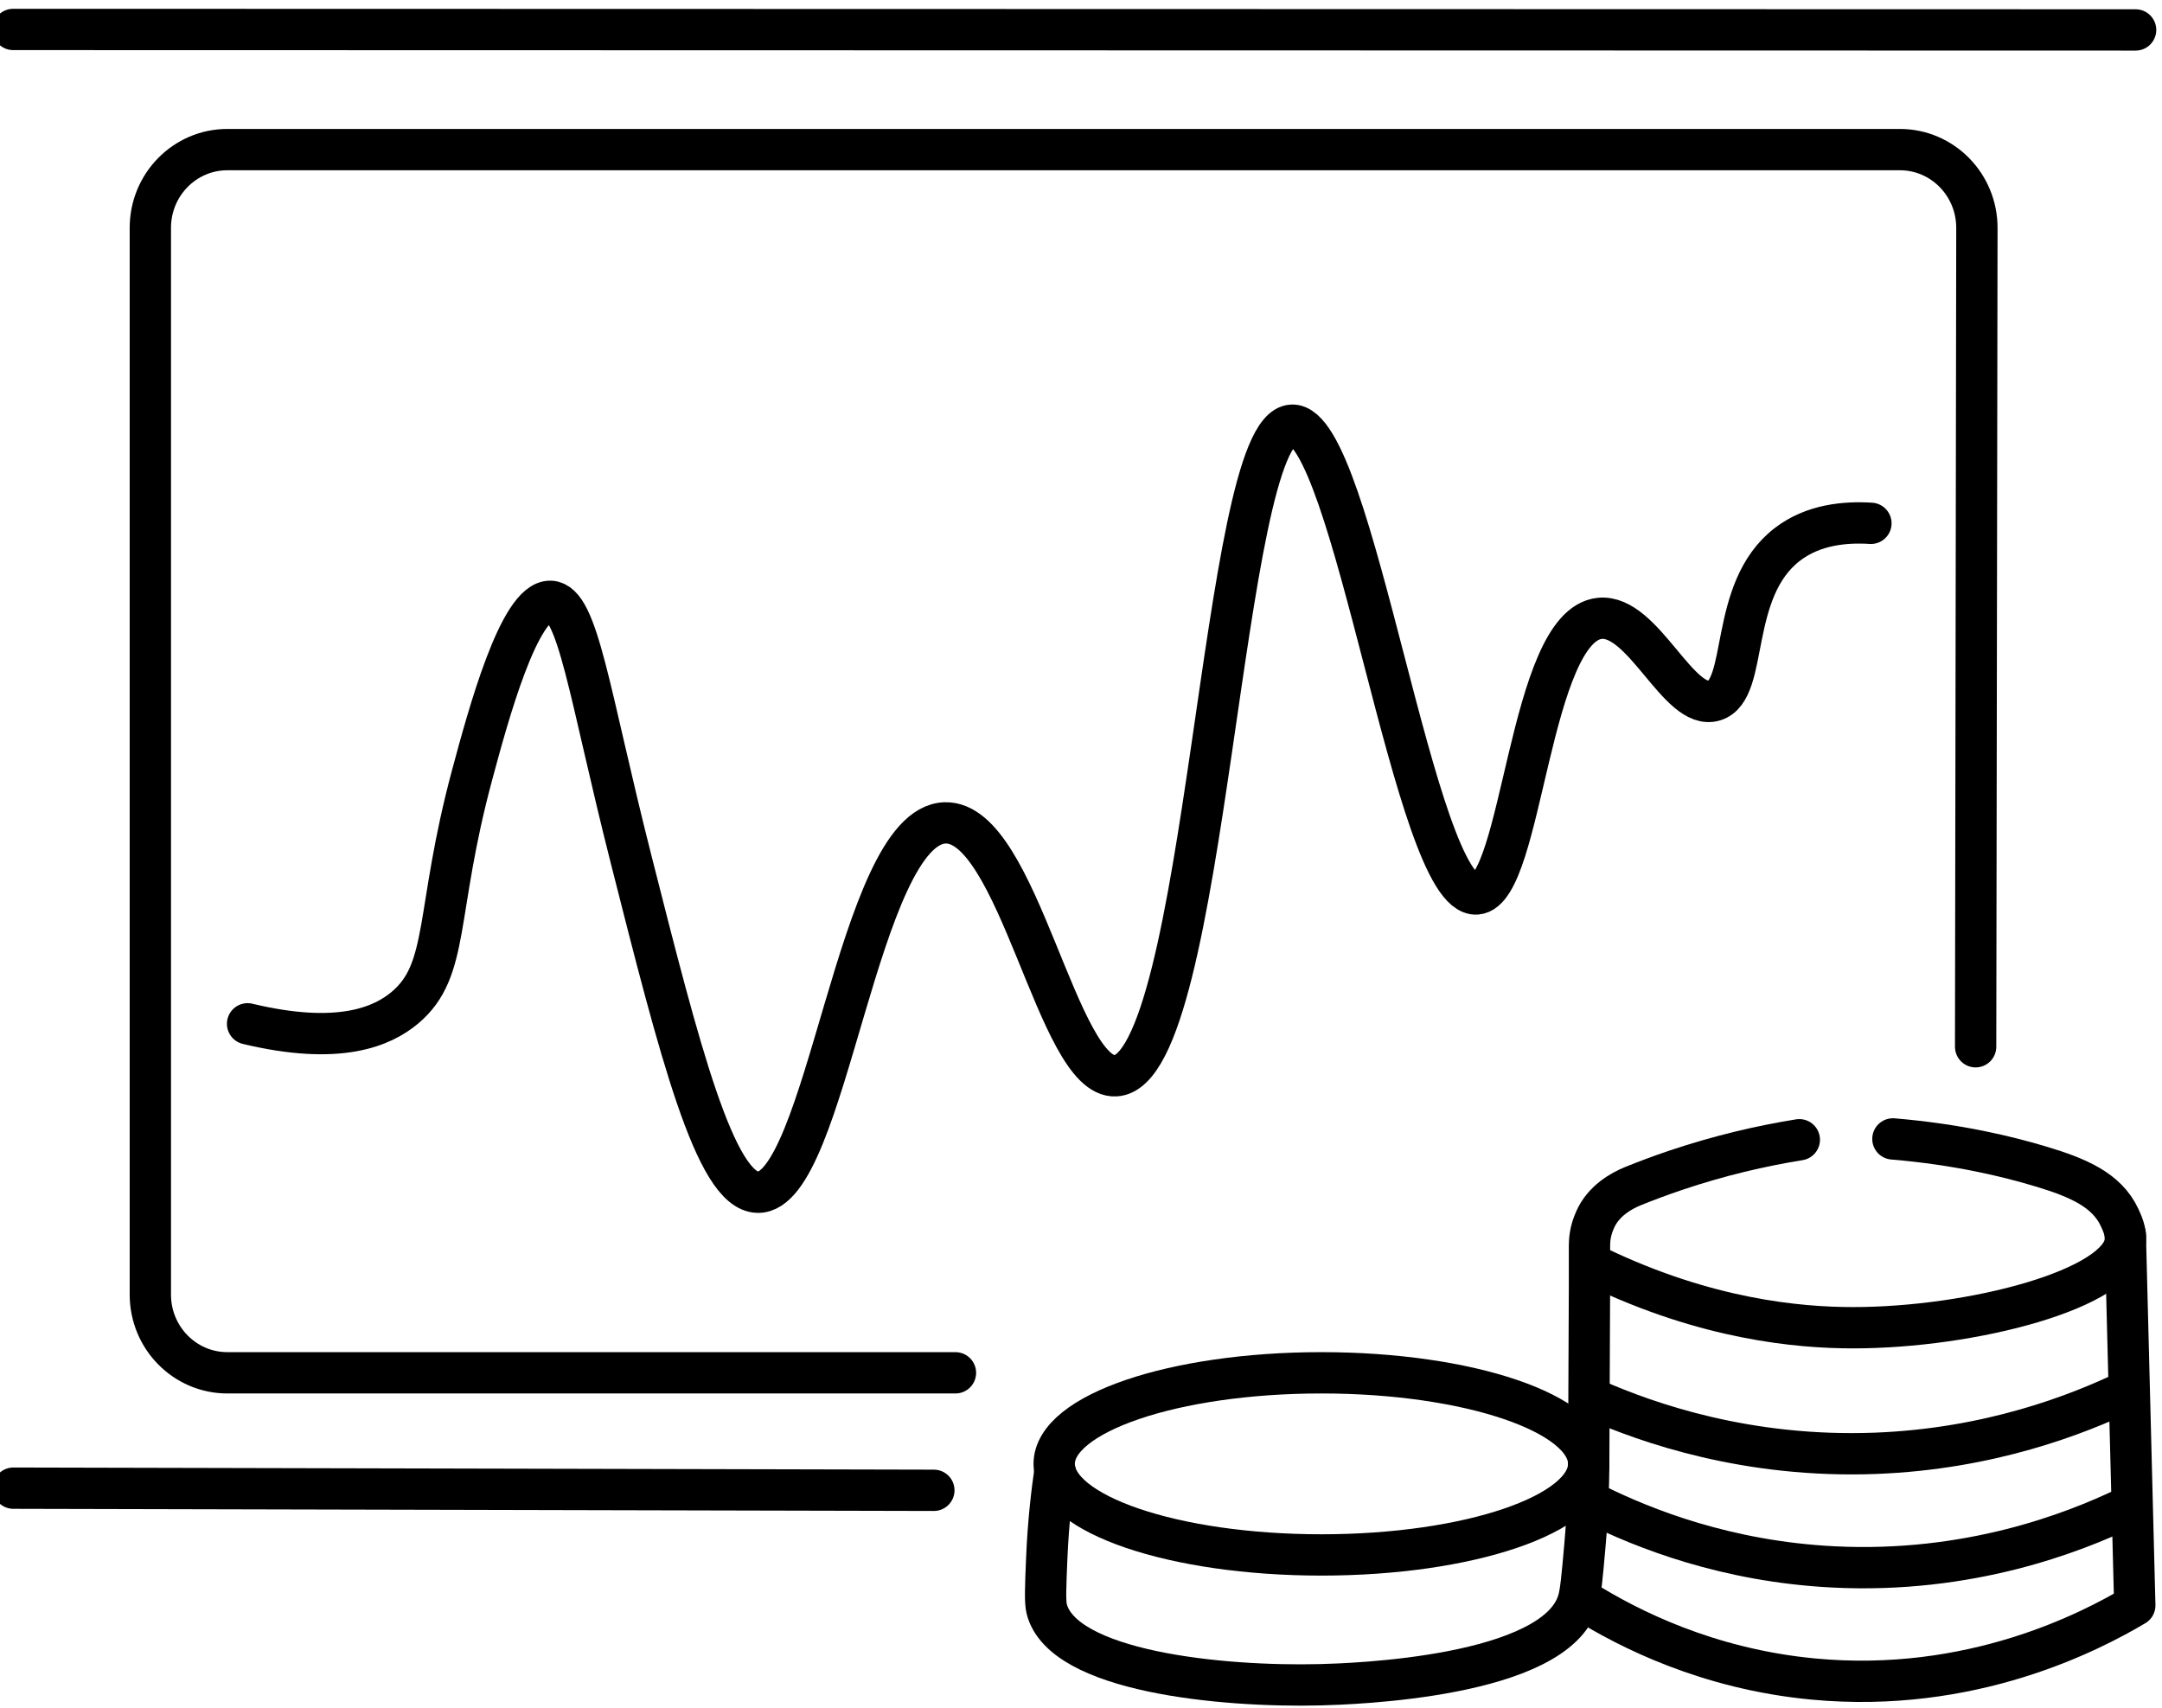
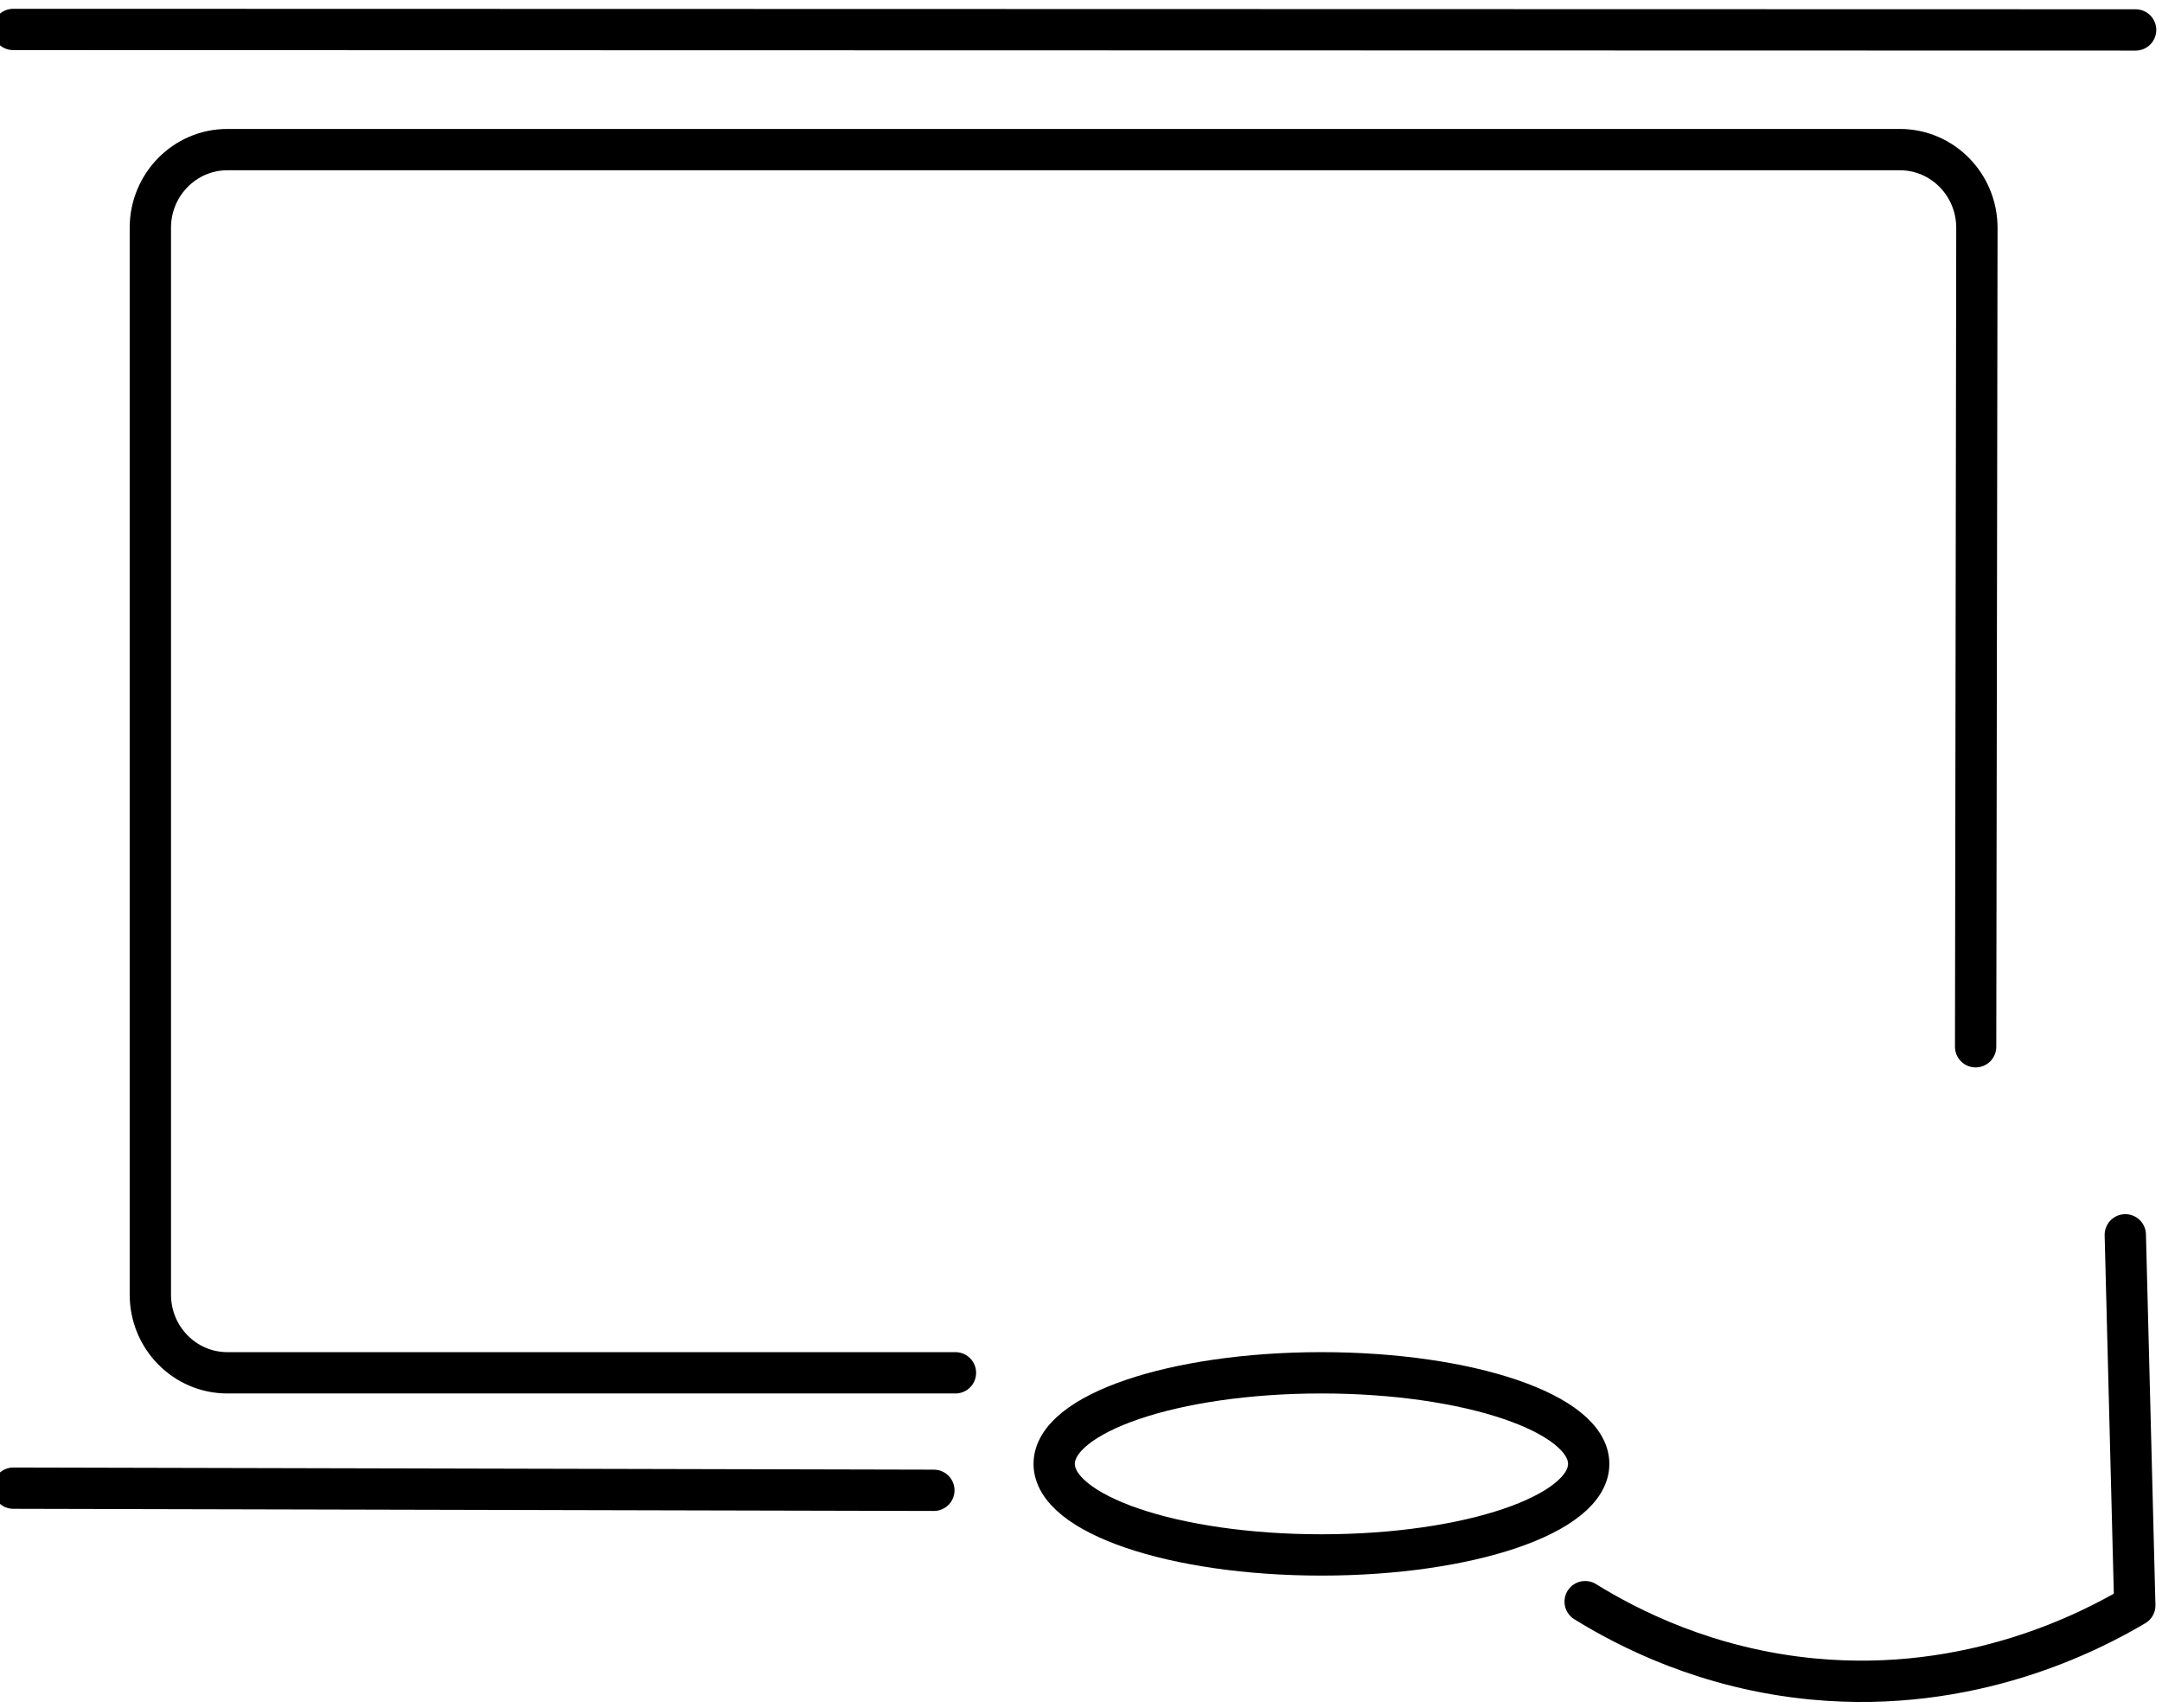
<svg xmlns="http://www.w3.org/2000/svg" width="157" height="124" viewBox="0 0 157 124" fill="none">
  <g clip-path="url(#clip0_395_843)">
    <path d="M69.383 99.689H16.51C13.422 99.689 10.918 97.147 10.918 94.012V16.542C10.918 13.407 13.422 10.864 16.51 10.864H137.966C141.057 10.864 143.561 13.411 143.558 16.552C143.527 36.371 143.496 56.193 143.466 76.012" stroke="black" stroke-width="3" stroke-linecap="round" stroke-linejoin="round" />
    <path d="M0.959 2.139L155.084 2.174" stroke="black" stroke-width="3" stroke-linecap="round" stroke-linejoin="round" />
-     <path d="M17.979 74.346C24.618 75.94 27.776 74.551 29.415 73.167C32.67 70.422 31.576 66.328 34.291 56.251C35.435 52.004 37.705 43.584 39.98 43.666C41.978 43.738 42.765 50.316 45.814 62.344C49.352 76.302 51.933 86.489 55.015 86.576C60.033 86.719 62.28 59.949 68.628 59.756C73.964 59.595 76.77 78.379 81.022 78.118C87.686 77.707 88.646 31.077 93.823 30.875C98.294 30.7 102.732 65.265 107.232 64.916C110.569 64.657 111.031 45.424 116.172 44.904C119.352 44.582 121.902 51.665 124.483 50.875C127.037 50.094 125.456 42.879 129.785 39.539C131.673 38.084 134.008 37.885 135.862 38.002" stroke="black" stroke-width="3" stroke-linecap="round" stroke-linejoin="round" />
    <path d="M0.973 108.066L67.815 108.222" stroke="black" stroke-width="3" stroke-linecap="round" stroke-linejoin="round" />
    <path d="M95.96 112.915C106.679 112.915 115.368 109.955 115.368 106.302C115.368 102.65 106.679 99.689 95.96 99.689C85.242 99.689 76.553 102.65 76.553 106.302C76.553 109.955 85.242 112.915 95.96 112.915Z" stroke="black" stroke-width="3" stroke-miterlimit="10" />
-     <path d="M76.61 106.813C76.397 108.255 76.124 110.464 76.011 113.192C75.925 115.281 75.882 116.325 76.011 116.838C77.16 121.37 88.624 122.529 95.921 122.34C98.007 122.285 113.011 121.845 114.613 116.22C114.794 115.585 114.892 114.49 115.087 112.3C115.314 109.761 115.362 107.676 115.368 106.306C115.387 102.031 115.406 97.757 115.425 93.482V90.503C115.425 89.723 115.573 89.17 115.832 88.578C116.438 87.19 117.749 86.475 118.574 86.136C119.556 85.739 120.585 85.355 121.663 84.99C124.88 83.905 127.913 83.208 130.663 82.765" stroke="black" stroke-width="3" stroke-linecap="round" stroke-linejoin="round" />
-     <path d="M116.014 92.011C123.939 95.814 130.582 96.412 134.531 96.416C143.176 96.426 154.054 93.606 154.345 90.086C154.399 89.441 154.096 88.792 153.916 88.402C152.977 86.385 150.82 85.497 148.251 84.722C145.778 83.975 142.143 83.097 137.459 82.705" stroke="black" stroke-width="3" stroke-linecap="round" stroke-linejoin="round" />
    <path d="M115.111 116.308C118.22 118.233 123.957 121.198 131.683 121.927C143.171 123.012 151.829 118.474 155.024 116.582C154.794 107.612 154.566 98.641 154.335 89.669" stroke="black" stroke-width="3" stroke-linecap="round" stroke-linejoin="round" />
-     <path d="M115.834 109.248C119.33 110.981 125.354 113.399 133.171 113.786C143.006 114.275 150.568 111.302 154.302 109.523" stroke="black" stroke-width="3" stroke-linecap="round" stroke-linejoin="round" />
-     <path d="M115.787 101.638C119.621 103.321 126.861 105.889 136.195 105.535C144.463 105.219 150.832 102.747 154.48 100.997" stroke="black" stroke-width="3" stroke-linecap="round" stroke-linejoin="round" />
  </g>
  <defs>
    <clipPath id="clip0_395_843">
      <rect width="157" height="124" fill="white" />
    </clipPath>
  </defs>
</svg>